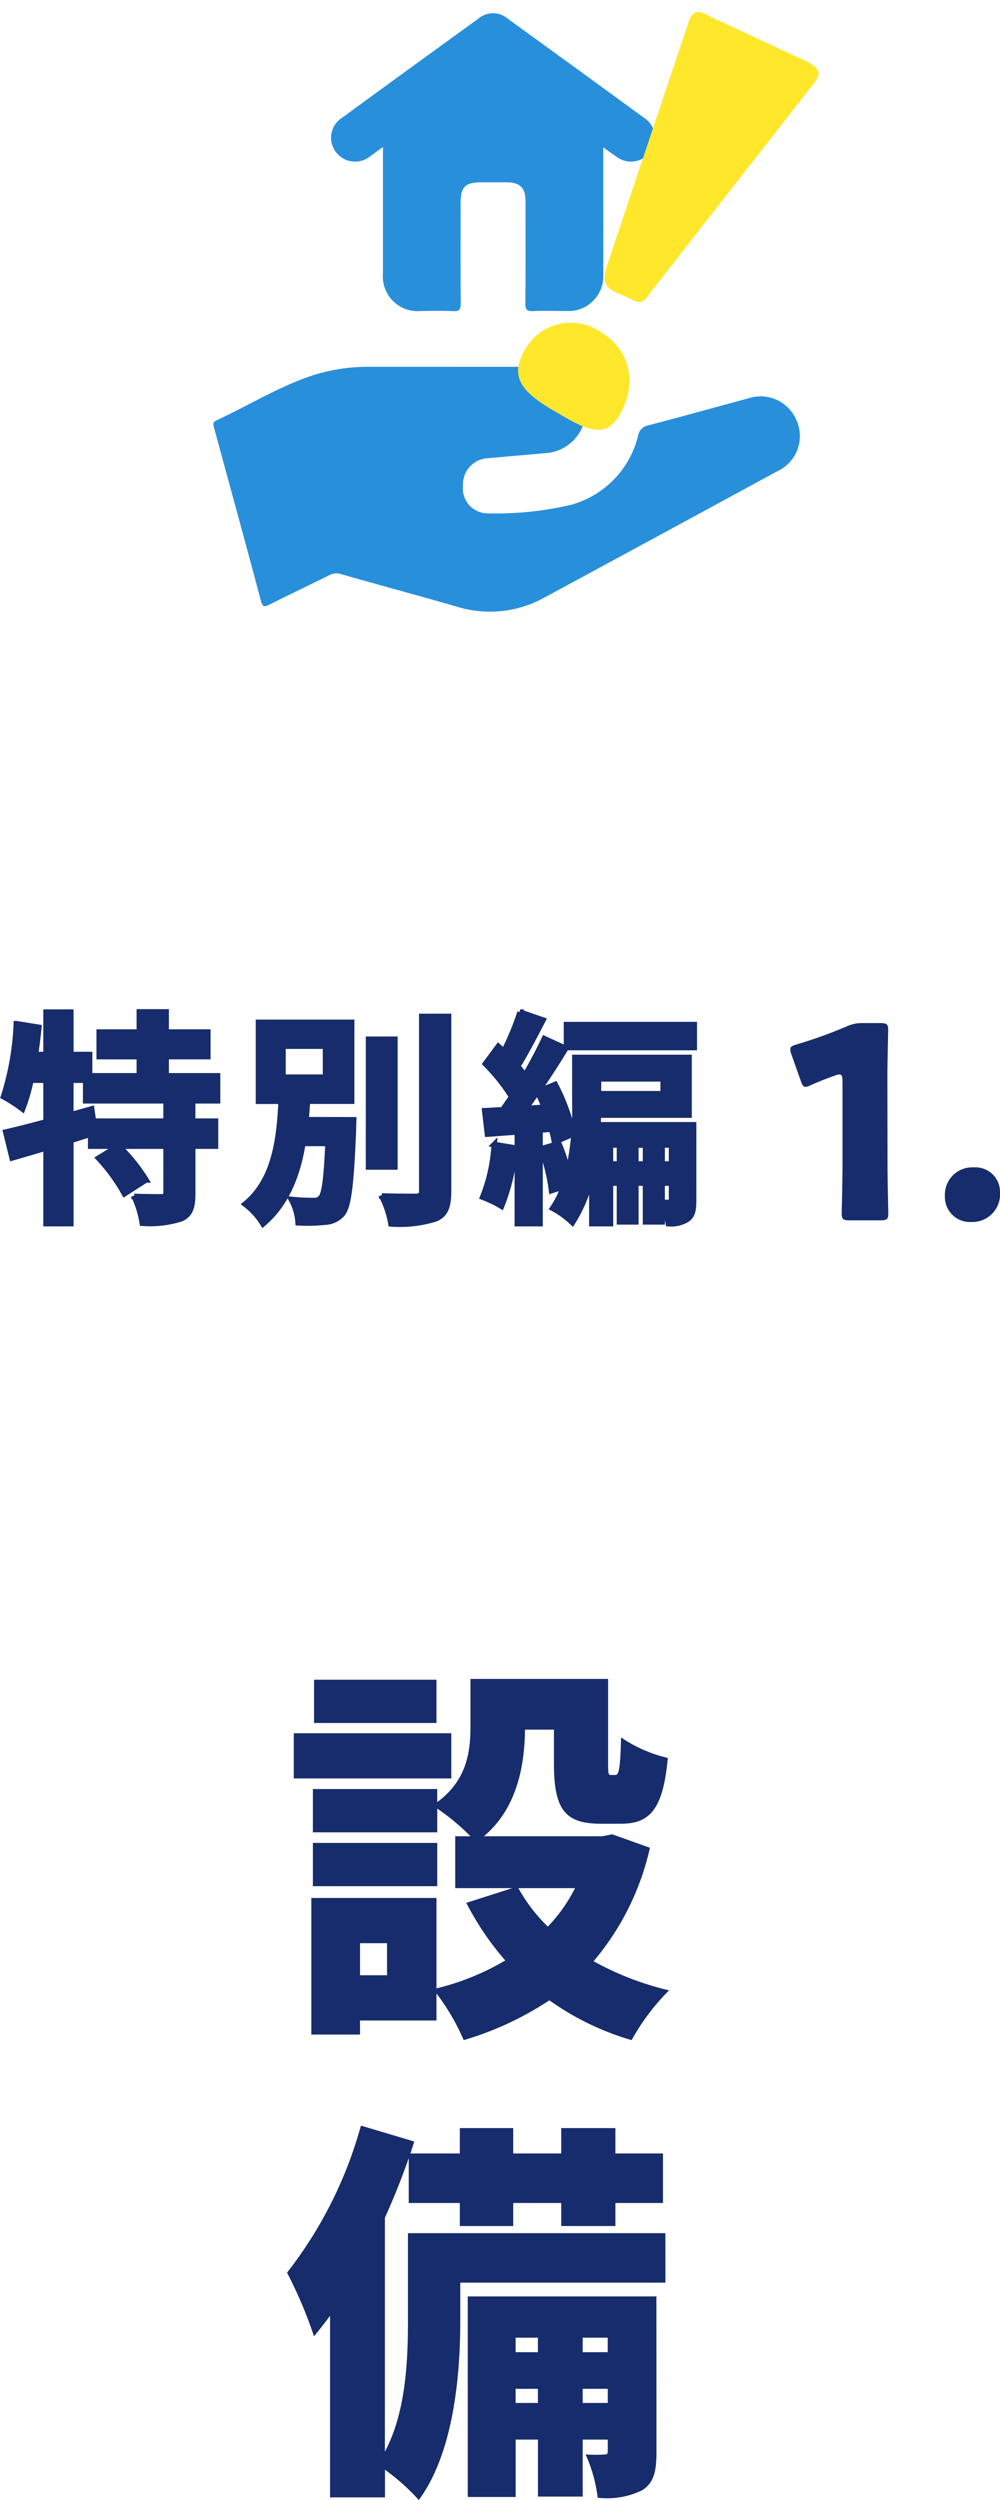
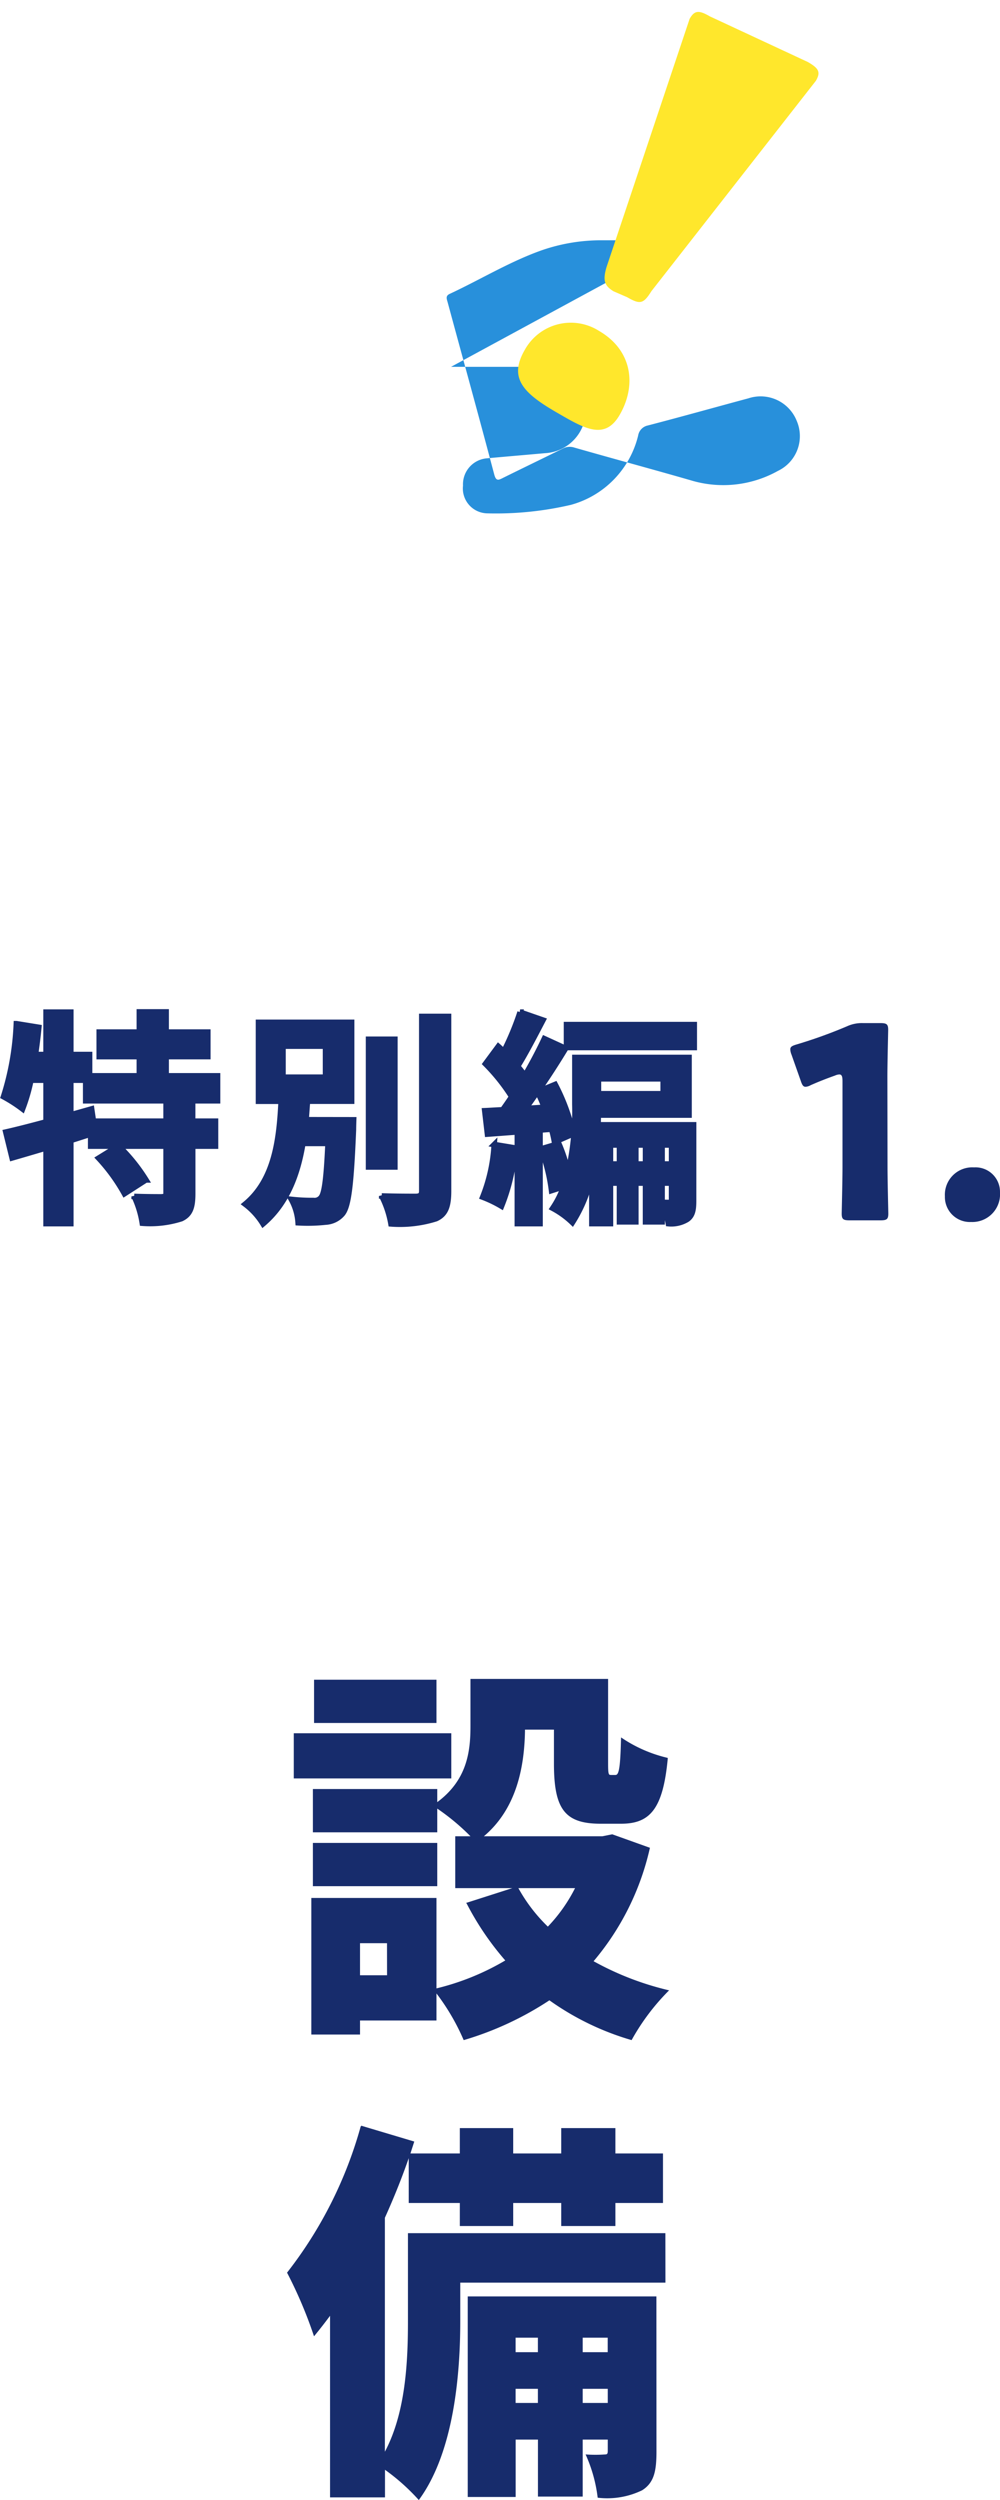
<svg xmlns="http://www.w3.org/2000/svg" width="89.732" height="224.121" viewBox="0 0 89.732 224.121">
  <defs>
    <clipPath id="clip-path">
      <rect id="長方形_3335" data-name="長方形 3335" width="59.275" height="57.285" transform="translate(10)" fill="#2890db" />
    </clipPath>
  </defs>
  <g id="st9_heading_pc" transform="translate(-143.311 -78.749)">
    <g id="グループ_9168" data-name="グループ 9168" transform="translate(146.84 78.749)" clip-path="url(#clip-path)">
-       <path id="パス_6942" data-name="パス 6942" d="M95.313,155.791c2.685,0,5.369,0,8.054,0a3.875,3.875,0,0,1,.372,7.741c-1.728.155-3.457.3-5.185.458a2.338,2.338,0,0,0-2.168,2.449,2.232,2.232,0,0,0,2.185,2.487,29.633,29.633,0,0,0,7.505-.764,8.523,8.523,0,0,0,6.024-6.2,1.107,1.107,0,0,1,.88-.916c3.014-.782,6.012-1.625,9.019-2.433a3.49,3.49,0,0,1,4.336,2.03,3.451,3.451,0,0,1-1.684,4.474q-10.46,5.684-20.935,11.343a10.068,10.068,0,0,1-7.84.843c-3.471-1-6.959-1.937-10.431-2.93a1.328,1.328,0,0,0-1.043.09c-1.783.881-3.576,1.743-5.358,2.625-.4.2-.622.328-.79-.307-1.369-5.158-2.789-10.3-4.186-15.452-.069-.256-.213-.548.183-.732,2.753-1.281,5.357-2.877,8.231-3.9a16.255,16.255,0,0,1,5.487-.908h7.343" transform="translate(-58.369 -122.906)" fill="#2890db" />
-       <path id="パス_6944" data-name="パス 6944" d="M61.914,75.546c0,3.867,0,7.589,0,11.31a3.12,3.12,0,0,0,3.415,3.385c.96,0,1.923-.039,2.88.015.589.033.689-.186.685-.715-.023-2.975-.012-5.95-.011-8.925,0-1.518.391-1.907,1.907-1.909.75,0,1.5,0,2.249,0,1.175.009,1.666.495,1.667,1.656,0,3.069.018,6.137-.014,9.206-.006.575.17.705.706.682.982-.041,1.967-.009,2.951-.012a3.123,3.123,0,0,0,3.334-3.335c.012-3.537,0-7.074,0-10.611v-.723c.47.335.837.608,1.216.864a2.157,2.157,0,0,0,3-.447,2.121,2.121,0,0,0-.518-3.034q-6.12-4.467-12.26-8.908a2.031,2.031,0,0,0-2.658,0q-6.111,4.416-12.2,8.863a2.116,2.116,0,0,0-.583,3.068,2.152,2.152,0,0,0,3.107.379c.34-.238.673-.485,1.124-.811" transform="translate(-31.081 -62.362)" fill="#2890db" />
+       <path id="パス_6942" data-name="パス 6942" d="M95.313,155.791c2.685,0,5.369,0,8.054,0a3.875,3.875,0,0,1,.372,7.741c-1.728.155-3.457.3-5.185.458a2.338,2.338,0,0,0-2.168,2.449,2.232,2.232,0,0,0,2.185,2.487,29.633,29.633,0,0,0,7.505-.764,8.523,8.523,0,0,0,6.024-6.2,1.107,1.107,0,0,1,.88-.916c3.014-.782,6.012-1.625,9.019-2.433a3.49,3.49,0,0,1,4.336,2.03,3.451,3.451,0,0,1-1.684,4.474a10.068,10.068,0,0,1-7.84.843c-3.471-1-6.959-1.937-10.431-2.93a1.328,1.328,0,0,0-1.043.09c-1.783.881-3.576,1.743-5.358,2.625-.4.2-.622.328-.79-.307-1.369-5.158-2.789-10.3-4.186-15.452-.069-.256-.213-.548.183-.732,2.753-1.281,5.357-2.877,8.231-3.9a16.255,16.255,0,0,1,5.487-.908h7.343" transform="translate(-58.369 -122.906)" fill="#2890db" />
    </g>
    <path id="パス_6894" data-name="パス 6894" d="M6.027,11.956c.95.033,1.322.344,1.619,1.567l4.671,23c0,.888-.313,1.1-1.462,1.1l-9.666.853c-1.149,0-1.462-.209-1.462-1.1l3.35-23.7c.052-1.358.261-1.567,1.619-1.567ZM5.379,8.231C1.932,8.231,0,5.724,0,2.643,0-.073,2.194,0,5.014,0c3.551,0,5.275.554,5.275,3.426A4.722,4.722,0,0,1,5.379,8.231Z" transform="translate(197.597 118.226) rotate(-150)" fill="#ffe72c" />
    <path id="パス_6959" data-name="パス 6959" d="M16.58,12.09H5.695v3.78H16.58Zm1.33,4.8H3.875V20.84H17.91ZM16.65,26.72H5.59V30.5H16.65Zm12.495,3.955a14.31,14.31,0,0,1-2.52,3.57,14.681,14.681,0,0,1-2.73-3.57Zm-16.9,7.91H9.72V35.61h2.52ZM32.4,25.95l-.875.175H20.745c3.08-2.52,3.745-6.4,3.78-9.66H27.22v3.08c0,4.06.945,5.355,4.13,5.355h1.855c2.555,0,3.71-1.3,4.13-5.81a12.434,12.434,0,0,1-4.095-1.785c-.07,2.87-.21,3.325-.56,3.325h-.385c-.28,0-.315-.1-.315-1.155V12.02H19.73v4.165c0,2.275-.28,4.9-3.08,6.93V21.89H5.59v3.78H16.65V23.5a20.222,20.222,0,0,1,3.15,2.625H18.365v4.55h5.39l-4.375,1.4a25.6,25.6,0,0,0,3.5,5.145,22.635,22.635,0,0,1-6.3,2.555v-8.12H5.45V43.8H9.72V42.54h6.86V40.02a19.813,19.813,0,0,1,2.52,4.27,28.607,28.607,0,0,0,7.665-3.57,24.341,24.341,0,0,0,7.35,3.57,19.914,19.914,0,0,1,3.29-4.375A26.359,26.359,0,0,1,30.65,37.29a23.712,23.712,0,0,0,5.075-10.15ZM29.7,76.925V75.56H32.05v1.365Zm-6.02,0V75.56h2.1v1.365Zm2.1-5.95v1.4h-2.1v-1.4Zm6.265,0v1.4H29.7v-1.4Zm4.27-3.6H19.485V85.255h4.2V80.11h2.1v5.11H29.7V80.11H32.05v1.05c0,.315-.07.385-.35.385a12.028,12.028,0,0,1-1.61,0,13.238,13.238,0,0,1,1.05,3.78,7.126,7.126,0,0,0,3.92-.665c1.05-.665,1.26-1.68,1.26-3.43Zm.805-5.67h-23v7.77c0,3.6-.175,8.365-2.17,11.97V60.265c.84-1.855,1.61-3.78,2.24-5.635V58.9h4.585v2.065h4.69V58.9h4.41v2.065h4.76V58.9h4.27V54.56h-4.27V52.285h-4.76V54.56h-4.41V52.285h-4.69V54.56h-4.55l.35-1.085-4.69-1.4A37.6,37.6,0,0,1,3.28,65.2a39.42,39.42,0,0,1,2.38,5.6q.735-.893,1.47-1.89V85.29h4.83V82.77a18.694,18.694,0,0,1,3.08,2.73c3.115-4.27,3.675-11.235,3.675-15.96v-3.5h18.41Z" transform="translate(165.847 217.288)" fill="#172c6c" stroke="#172c6c" stroke-linecap="round" stroke-width="0.1" />
    <g id="グループ_9171" data-name="グループ 9171" transform="translate(2.241)">
      <path id="パス_6961" data-name="パス 6961" d="M78.408-12.72c0-1.272.072-4.032.072-4.2,0-.5-.144-.6-.7-.6H76.2a3.187,3.187,0,0,0-1.416.288A42.906,42.906,0,0,1,70.248-15.6c-.408.12-.552.216-.552.432a1.288,1.288,0,0,0,.1.456l.84,2.376c.12.36.216.528.432.528a1.079,1.079,0,0,0,.456-.144c.648-.288,1.368-.576,2.184-.864a1.082,1.082,0,0,1,.384-.1c.216,0,.288.168.288.6v7.68c0,1.272-.072,4.032-.072,4.2,0,.5.144.6.7.6h2.784c.552,0,.7-.1.7-.6,0-.168-.072-2.928-.072-4.2Zm7.776,8.136a2.46,2.46,0,0,0-2.616,2.592A2.244,2.244,0,0,0,85.92.312a2.487,2.487,0,0,0,2.592-2.664A2.194,2.194,0,0,0,86.184-4.584Z" transform="translate(142.289 187.984)" fill="#172c6c" />
      <path id="テキスト" d="M2.27,3.019H-4.253l-.163-1.1-1.87.528V-.659h1.341V1.19H2.27ZM6.883,1.19V-1.046H2.27V-2.773H6.009V-4.967H2.27V-6.776h-2.4v1.809h-3.6v2.195h3.6v1.727H-4.6v-1.91H-6.285v-3.8H-8.5v3.8h-.955q.183-1.219.3-2.439l-2.012-.325A24.713,24.713,0,0,1-12.32.824a12.937,12.937,0,0,1,1.707,1.1A16.439,16.439,0,0,0-9.861-.659H-8.5V3.08c-1.361.366-2.621.691-3.617.914l.569,2.317c.914-.264,1.951-.569,3.048-.894V12.2h2.215V4.746c.589-.183,1.2-.386,1.788-.569V5.254h2.459L-3.785,6.331a16.255,16.255,0,0,1,2.317,3.19l1.93-1.24A15.938,15.938,0,0,0-1.977,5.254H2.27V9.46c0,.264-.081.325-.427.345-.325,0-1.422,0-2.439-.041a8.8,8.8,0,0,1,.732,2.4,9.224,9.224,0,0,0,3.5-.406c.813-.386,1.016-1.036,1.016-2.256V5.254H6.7V3.019H4.648V1.19Zm5.873-4.9h3.82V-.924h-3.82Zm2.073,6.6c.041-.549.081-1.118.122-1.666h3.963V-5.841H10.561V1.23h2.032c-.163,3.373-.569,7.031-3.231,9.226a6.349,6.349,0,0,1,1.605,1.768c2.154-1.829,3.109-4.43,3.576-7.214H16.8c-.142,3.211-.325,4.511-.63,4.857a.732.732,0,0,1-.671.264,16.372,16.372,0,0,1-1.991-.1,4.956,4.956,0,0,1,.61,2.093,15,15,0,0,0,2.459-.061A2.126,2.126,0,0,0,18.1,11.31c.549-.691.772-2.642.975-7.539,0-.284.02-.874.02-.874Zm7.966-7.214H20.437V7.123h2.357ZM25.213-6.37V9.277c0,.366-.163.488-.549.488-.427,0-1.727,0-3.048-.041a8.83,8.83,0,0,1,.833,2.5,10.794,10.794,0,0,0,4.044-.467c.833-.386,1.118-1.057,1.118-2.479V-6.37Zm6.5,11.481a14.81,14.81,0,0,1-1.036,4.714,10.786,10.786,0,0,1,1.687.813,17.2,17.2,0,0,0,1.2-5.222Zm2.8-3.231c.366-.467.711-.975,1.077-1.5a12.661,12.661,0,0,1,.61,1.4ZM36.856,3.73a11.341,11.341,0,0,1,.264,1.158l1.687-.732a18.017,18.017,0,0,0-1.626-4.43L35.6.377c.894-1.28,1.768-2.642,2.52-3.881l-1.91-.874c-.467,1-1.077,2.174-1.748,3.312a10.463,10.463,0,0,0-.65-.833c.711-1.138,1.544-2.743,2.276-4.145l-2.052-.711A25.137,25.137,0,0,1,32.569-3.22c-.163-.163-.325-.325-.488-.467L30.923-2.123A17.228,17.228,0,0,1,33.28.824c-.264.406-.549.813-.813,1.179-.589.02-1.118.061-1.605.081l.244,2.093,2.682-.2V12.2H35.82V3.811Zm9.917,4.836h.853v1.544c0,.163-.041.2-.142.2-.142,0-.406,0-.711-.02ZM44.416,6.859V5.152h.874V6.859Zm-2.276,0V5.152h.813V6.859Zm5.487-1.707V6.859h-.853V5.152ZM46.875-.781V.56H41.063V-.781ZM49.6,3.344H41.022c.02-.3.02-.589.02-.874h8.149V-2.692H38.95V1.515a24.163,24.163,0,0,1-.61,6.076,14.488,14.488,0,0,0-.833-2.56L35.922,5.5a15.962,15.962,0,0,1,.935,3.739l1.077-.345a8.614,8.614,0,0,1-.975,1.93,7.855,7.855,0,0,1,1.768,1.28,12.669,12.669,0,0,0,1.748-4.389V12.2H42.14V8.566h.813v3.475h1.463V8.566h.874v3.475h1.483V10.375a7.9,7.9,0,0,1,.569,1.829,2.744,2.744,0,0,0,1.687-.386c.488-.345.569-.874.569-1.666ZM38.2-5.638v2.052H49.659V-5.638Z" transform="translate(153.706 176.24)" fill="#172c6c" stroke="#172c6c" stroke-width="0.5" />
    </g>
  </g>
</svg>